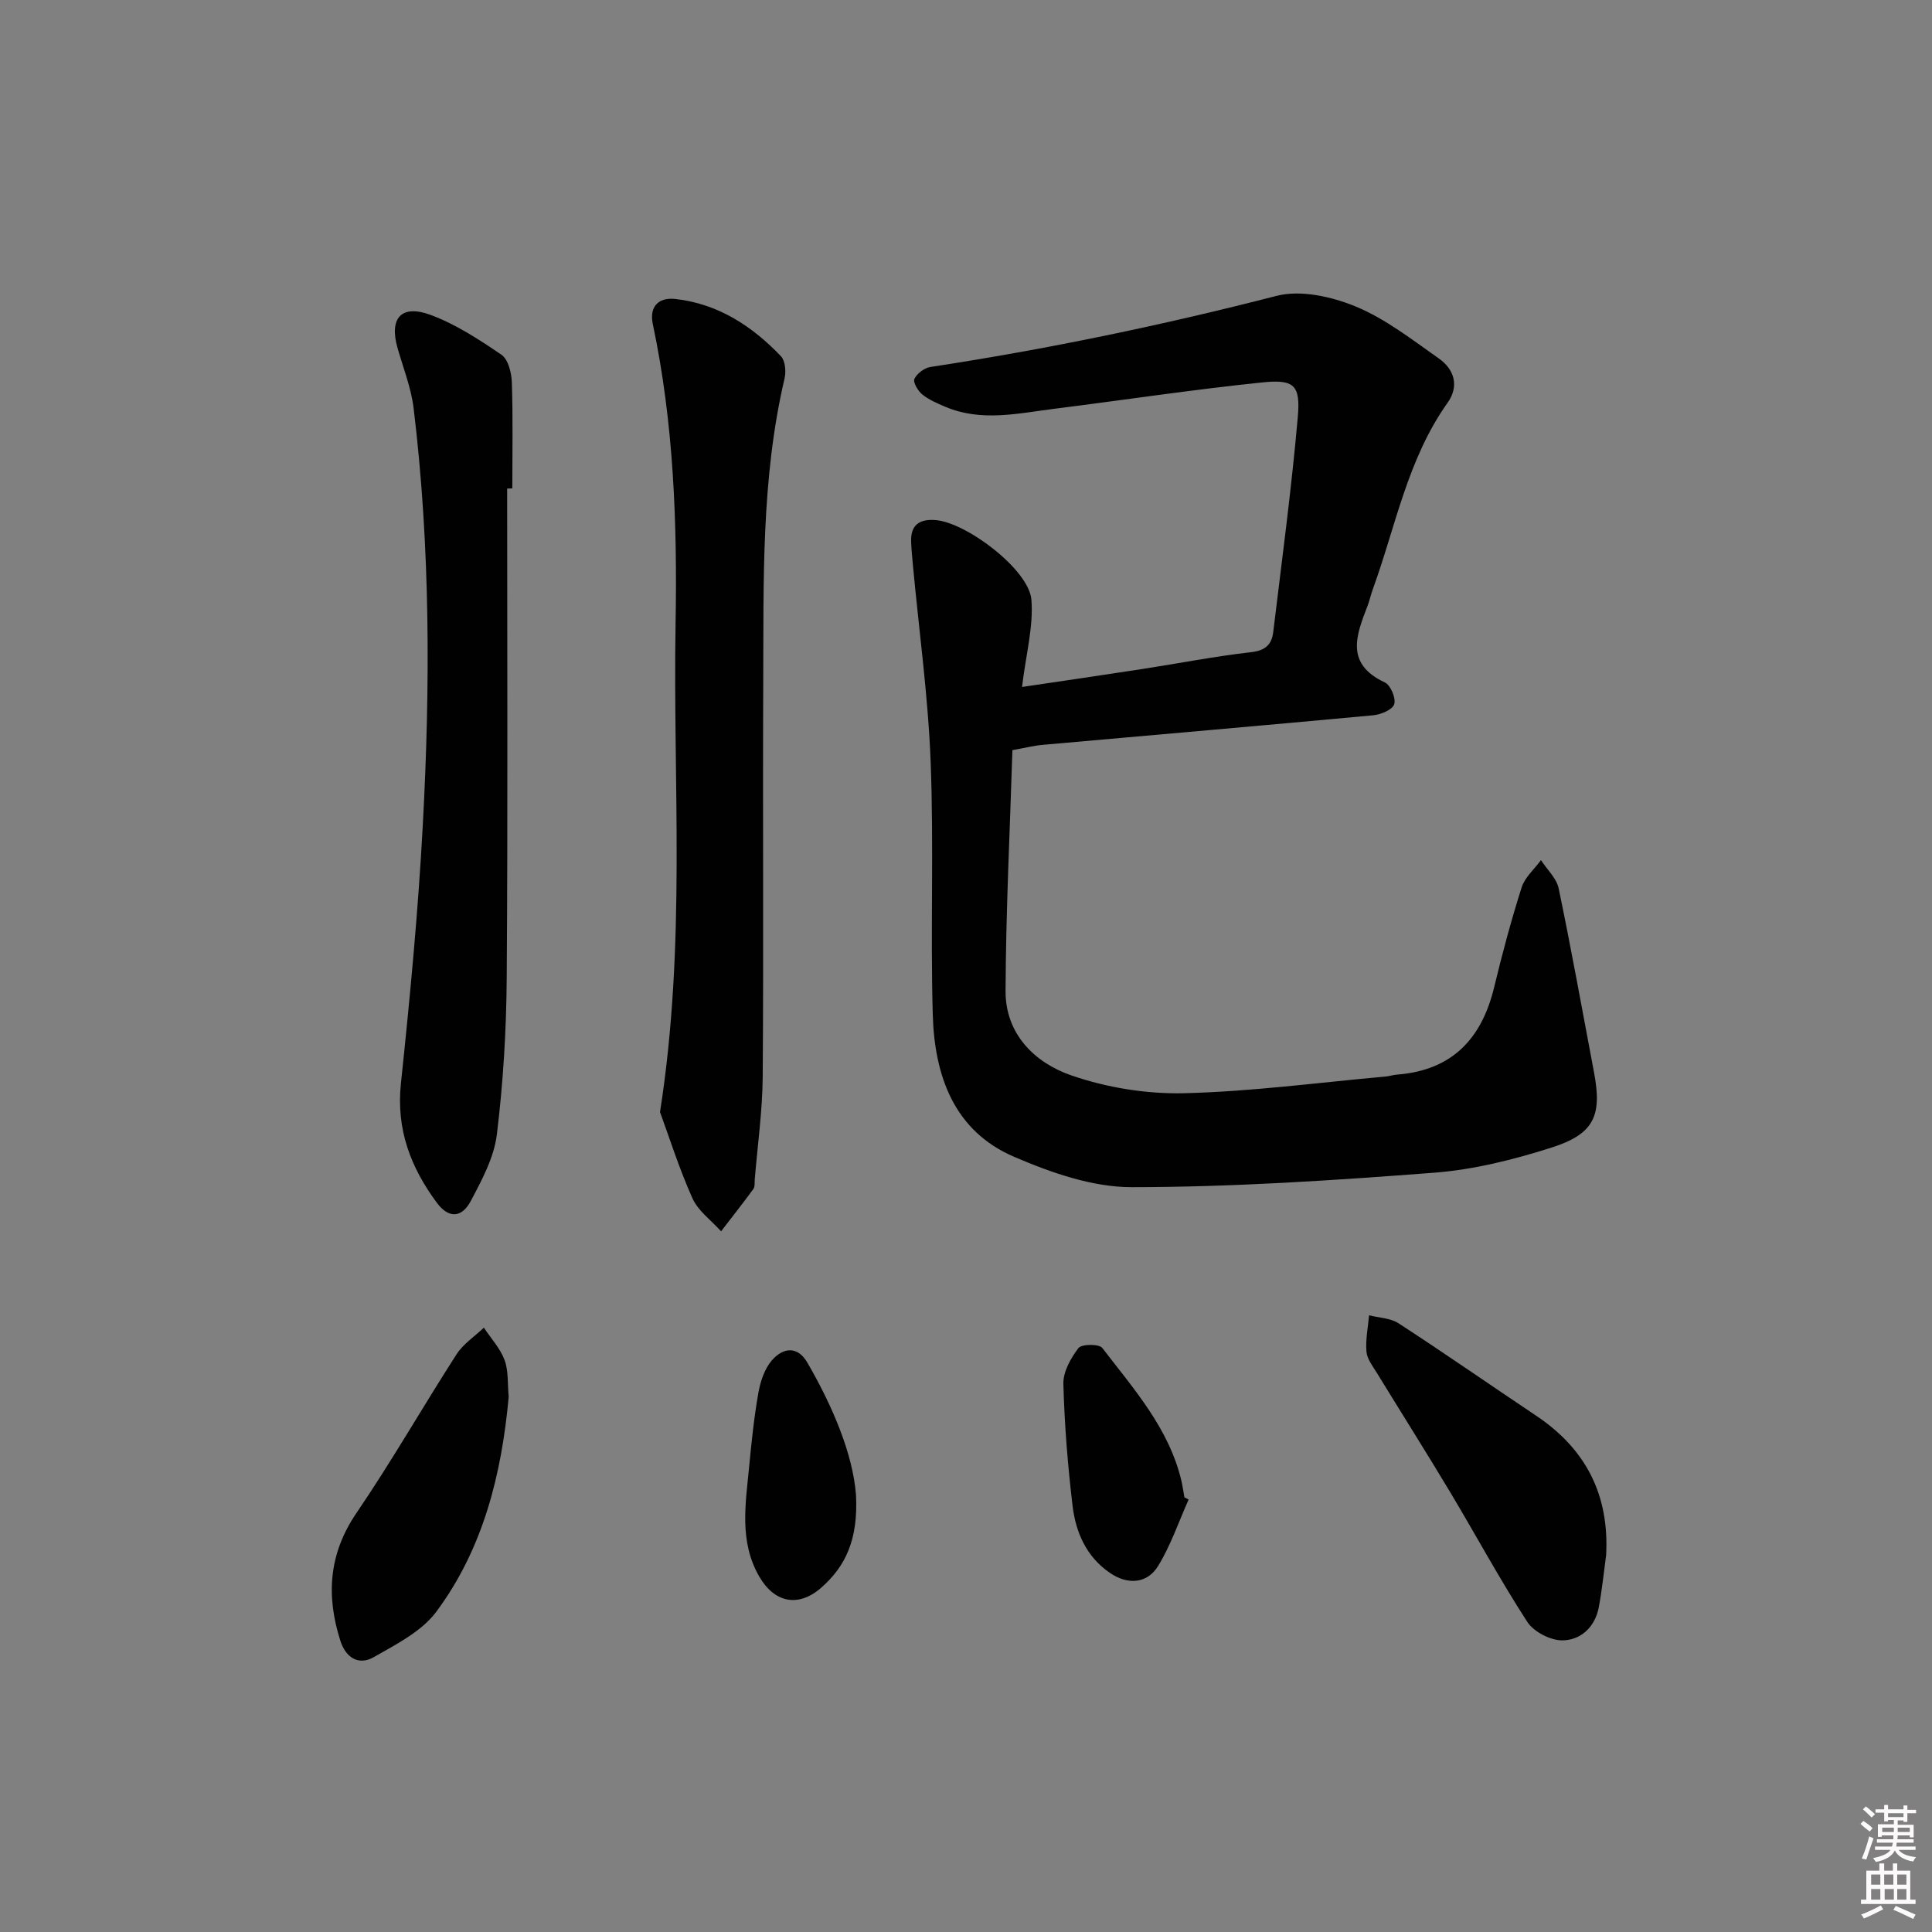
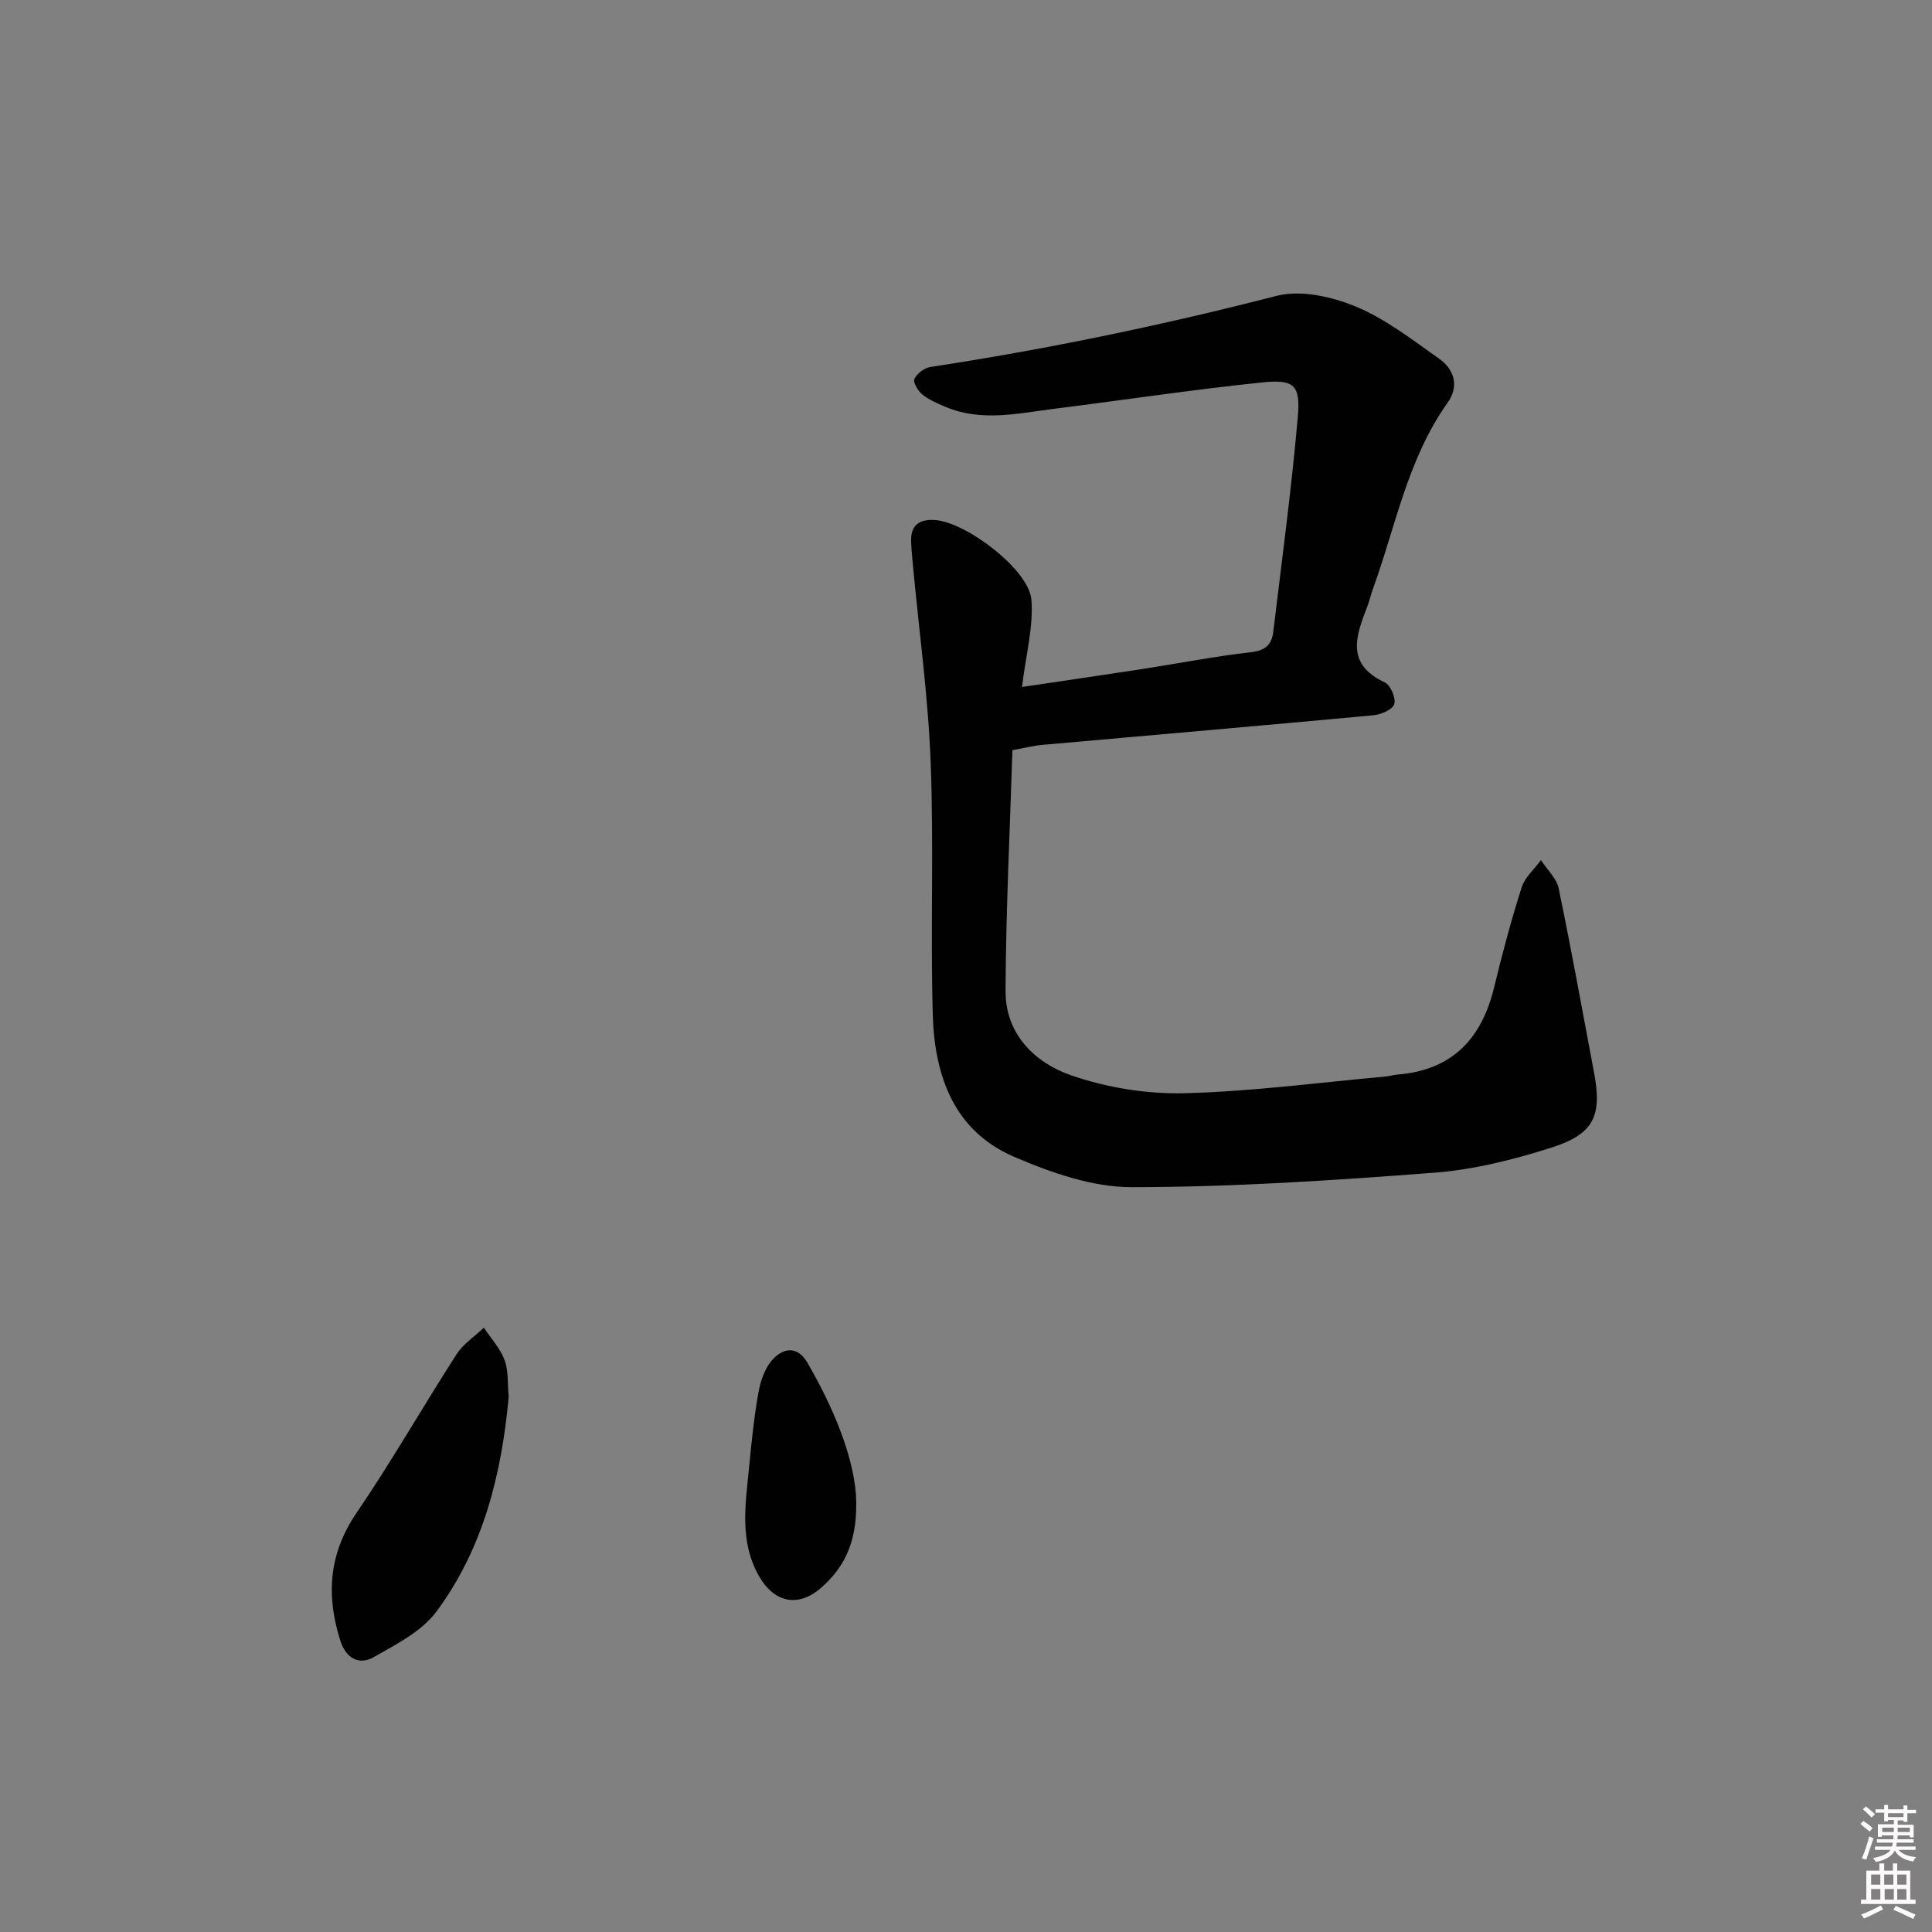
<svg xmlns="http://www.w3.org/2000/svg" enable-background="new 0 0 400 400" viewBox="0 0 400 400">
  <rect x="0" y="0" width="400" height="400" fill="#808080" stroke="none" />
  <path d="m385.2 377.6.6-.6c.6.4 1.3.9 1.9 1.5l-.6.7c-.8-.6-1.4-1.1-1.9-1.6zm.3 7.1c.6-1.4 1.1-2.9 1.5-4.5.3.1.6.3.9.4-.5 1.4-1 2.9-1.5 4.4l-.9-.2zm.2-10.1.6-.6c.7.5 1.3 1.1 1.9 1.6l-.7.7c-.6-.6-1.2-1.2-1.8-1.7zm8.4-.8h.8v.9h1.8v.7h-1.8v1.8h-.8v-.3h-1.2v.9h3.3v2.6h-.8v-.4h-2.5c0 .3 0 .6-.1.8h3.4v.7h-3.5c0 .3-.1.6-.1.8h4v.7h-3.5c.7.9 1.9 1.3 3.6 1.5-.2.2-.4.5-.6.9-1.9-.3-3.2-1.1-3.8-2.3-.5 1.1-1.8 2-3.9 2.4-.2-.3-.4-.5-.6-.8 1.9-.4 3.1-.9 3.6-1.7h-3.2v-.7h3.5c.1-.2.1-.5.2-.8h-3.3v-.7h3.4c0-.2 0-.5 0-.8h-2.4v.3h-.8v-2.6h3.3v-.9h-1.2v.3h-.8v-1.8h-1.8v-.7h1.8v-.9h.8v.9h3.2zm-4.4 5.5h2.4c0-.3 0-.6 0-.9h-2.4zm1.2-3.1h3.2v-.8h-3.2zm4.4 2.2h-2.4v.9h2.5v-.9z" fill="#fcfafa" />
  <path d="m389.2 385.8h.9v1.5h1.8v-1.5h.9v1.5h2.7v6h1.1v.9h-11.3v-.9h1.1v-6h2.7v-1.5zm.2 8.7.5.8c-1.2.6-2.5 1.3-4 1.9-.2-.3-.3-.6-.6-.8 1.6-.6 3-1.3 4.1-1.9zm-2-4.3h1.9v-2.1h-1.9zm0 3.1h1.9v-2.2h-1.9zm2.7-3.1h1.9v-2.1h-1.9zm.1 3.1h1.9v-2.2h-1.9zm2.3 1.3c1.4.6 2.7 1.2 4.1 1.8l-.5.9c-1.5-.7-2.8-1.4-4.1-1.9zm2.2-6.5h-1.9v2.1h1.9zm-1.9 5.2h1.9v-2.2h-1.9z" fill="#fcfafa" />
  <g fill="#010101">
-     <path d="m211.6 142.23c8.54-1.27 16.7-2.45 24.85-3.71 7.54-1.16 15.05-2.64 22.63-3.5 2.97-.34 4.23-1.65 4.53-4.17 1.79-14.81 3.78-29.61 5.08-44.47.59-6.67-.73-7.89-7.39-7.2-14.36 1.48-28.66 3.65-42.99 5.45-7.55.95-15.15 2.76-22.62-.42-1.66-.71-3.39-1.44-4.76-2.56-.89-.73-1.94-2.52-1.61-3.21.54-1.12 2.06-2.27 3.31-2.46 24.14-3.68 47.99-8.63 71.65-14.72 5-1.29 11.4.14 16.38 2.19 6.18 2.55 11.69 6.87 17.24 10.77 3.21 2.26 4.26 5.72 1.8 9.18-8.3 11.66-10.75 25.62-15.5 38.67-.4 1.09-.63 2.23-1.04 3.31-2.35 6.08-4.74 12.05 3.56 15.91 1.18.55 2.33 3.27 1.94 4.51-.35 1.13-2.75 2.14-4.33 2.29-22.84 2.13-45.69 4.09-68.53 6.13-1.78.16-3.54.62-6.19 1.09-.52 16.7-1.35 33.29-1.42 49.88-.04 8.85 6 14.82 13.57 17.44 7.36 2.55 15.57 3.89 23.36 3.71 13.92-.33 27.81-2.21 41.71-3.45.82-.07 1.63-.35 2.46-.41 11.36-.89 17.5-7.43 20.07-18.13 1.67-6.93 3.52-13.83 5.68-20.63.67-2.09 2.63-3.77 4-5.64 1.26 1.95 3.23 3.75 3.67 5.87 2.63 12.64 4.91 25.36 7.31 38.05 1.7 8.97.06 12.77-8.78 15.59-7.86 2.5-16.07 4.57-24.25 5.2-20.87 1.6-41.8 2.99-62.71 3-8.13 0-16.67-3-24.31-6.28-12.52-5.37-16.49-16.86-16.85-29.43-.5-17.44.24-34.92-.44-52.35-.52-13.56-2.4-27.06-3.66-40.59-.15-1.66-.32-3.31-.38-4.97-.13-3.47 1.7-4.74 5.01-4.5 6.42.48 19.35 10.24 19.89 16.47.46 5.61-1.15 11.41-1.94 18.09z" />
-     <path d="m136.65 230.24c5.45-34.86 2.65-68.05 3.22-101.12.36-20.79-.38-41.54-4.71-62-.77-3.63 1.16-5.61 4.67-5.22 8.82.99 15.88 5.59 21.85 11.85.91.95 1.09 3.19.75 4.63-4.87 20.79-4.31 41.94-4.41 63.04-.12 27.15.09 54.31-.11 81.46-.05 7.12-1.07 14.23-1.65 21.35-.05.66.06 1.48-.29 1.95-2.17 2.96-4.44 5.84-6.68 8.75-2.03-2.27-4.76-4.22-5.94-6.86-2.81-6.3-4.9-12.94-6.7-17.83z" />
-     <path d="m105 101.14c0 33.8.15 67.61-.09 101.41-.08 10.79-.73 21.63-2.04 32.33-.58 4.74-3.08 9.4-5.38 13.74-1.92 3.63-4.65 3.64-7.06.38-5.39-7.28-8.42-15.15-7.43-24.62 1.88-17.85 3.58-35.73 4.54-53.64 1.55-28.75 1.57-57.53-1.9-86.19-.51-4.23-2.14-8.33-3.33-12.48-1.77-6.18.74-9.12 6.82-6.88 5.21 1.93 10.05 5.09 14.68 8.25 1.4.95 2.09 3.72 2.16 5.68.25 7.32.1 14.66.1 21.99-.36.03-.71.03-1.07.03z" />
-     <path d="m332.53 322c-.49 3.6-.85 7.22-1.52 10.78-.77 4.07-3.72 6.79-7.49 6.84-2.48.04-5.98-1.76-7.32-3.84-5.68-8.76-10.64-17.97-16.01-26.93-4.95-8.26-10.09-16.39-15.12-24.6-.86-1.4-2.04-2.88-2.16-4.41-.21-2.47.32-5.01.54-7.52 2.05.52 4.42.56 6.1 1.65 9.59 6.24 18.99 12.78 28.5 19.14 10.31 6.9 15.16 16.42 14.48 28.89z" />
+     <path d="m211.6 142.23c8.54-1.27 16.7-2.45 24.85-3.71 7.54-1.16 15.05-2.64 22.63-3.5 2.97-.34 4.23-1.65 4.53-4.17 1.79-14.81 3.78-29.61 5.08-44.47.59-6.67-.73-7.89-7.39-7.2-14.36 1.48-28.66 3.65-42.99 5.45-7.55.95-15.15 2.76-22.62-.42-1.66-.71-3.39-1.44-4.76-2.56-.89-.73-1.94-2.52-1.61-3.21.54-1.12 2.06-2.27 3.31-2.46 24.14-3.68 47.99-8.63 71.65-14.72 5-1.29 11.4.14 16.38 2.19 6.18 2.55 11.69 6.87 17.24 10.77 3.21 2.26 4.26 5.72 1.8 9.18-8.3 11.66-10.75 25.62-15.5 38.67-.4 1.09-.63 2.23-1.04 3.31-2.35 6.08-4.74 12.05 3.56 15.91 1.18.55 2.33 3.27 1.94 4.51-.35 1.13-2.75 2.14-4.33 2.29-22.84 2.13-45.69 4.09-68.53 6.13-1.78.16-3.54.62-6.19 1.09-.52 16.7-1.35 33.29-1.42 49.88-.04 8.85 6 14.82 13.57 17.44 7.36 2.55 15.57 3.89 23.36 3.71 13.92-.33 27.81-2.21 41.71-3.45.82-.07 1.63-.35 2.46-.41 11.36-.89 17.5-7.43 20.07-18.13 1.67-6.93 3.52-13.83 5.68-20.63.67-2.09 2.63-3.77 4-5.64 1.26 1.95 3.23 3.75 3.67 5.87 2.63 12.64 4.91 25.36 7.31 38.05 1.7 8.97.06 12.77-8.78 15.59-7.86 2.5-16.07 4.57-24.25 5.2-20.87 1.6-41.8 2.99-62.71 3-8.13 0-16.67-3-24.31-6.28-12.52-5.37-16.49-16.86-16.85-29.43-.5-17.44.24-34.92-.44-52.35-.52-13.56-2.4-27.06-3.66-40.59-.15-1.66-.32-3.31-.38-4.97-.13-3.47 1.7-4.74 5.01-4.5 6.42.48 19.35 10.24 19.89 16.47.46 5.61-1.15 11.41-1.94 18.09" />
    <path d="m105.32 289.2c-1.45 15.89-5.22 31.34-14.97 44.47-3.05 4.11-8.33 6.78-12.98 9.43-3.08 1.76-5.77.15-6.9-3.39-2.98-9.35-2.43-18 3.35-26.49 7.28-10.69 13.71-21.96 20.71-32.84 1.39-2.15 3.74-3.68 5.65-5.5 1.47 2.22 3.38 4.27 4.28 6.69.84 2.25.6 4.9.86 7.63z" />
    <path d="m177.22 309.45c.5 9.37-2.21 14.89-7.2 19.27-4.73 4.15-9.69 3.12-12.83-2.32-4.21-7.3-2.81-15.1-2.08-22.82.49-5.11 1.02-10.24 1.92-15.29.42-2.35 1.29-4.95 2.81-6.68 2.25-2.56 5.23-3.08 7.33.53 5.37 9.27 9.4 19.02 10.05 27.31z" />
-     <path d="m246.09 310.47c-2.06 4.61-3.7 9.48-6.31 13.74-2.29 3.74-6.34 3.94-10 1.43-4.87-3.34-7.06-8.38-7.72-13.9-.99-8.38-1.68-16.81-1.9-25.24-.06-2.49 1.53-5.31 3.12-7.4.65-.85 4.28-.87 4.93-.03 6.53 8.52 13.82 16.65 16.39 27.53.26 1.12.41 2.27.62 3.4.3.16.59.32.87.47z" />
  </g>
</svg>